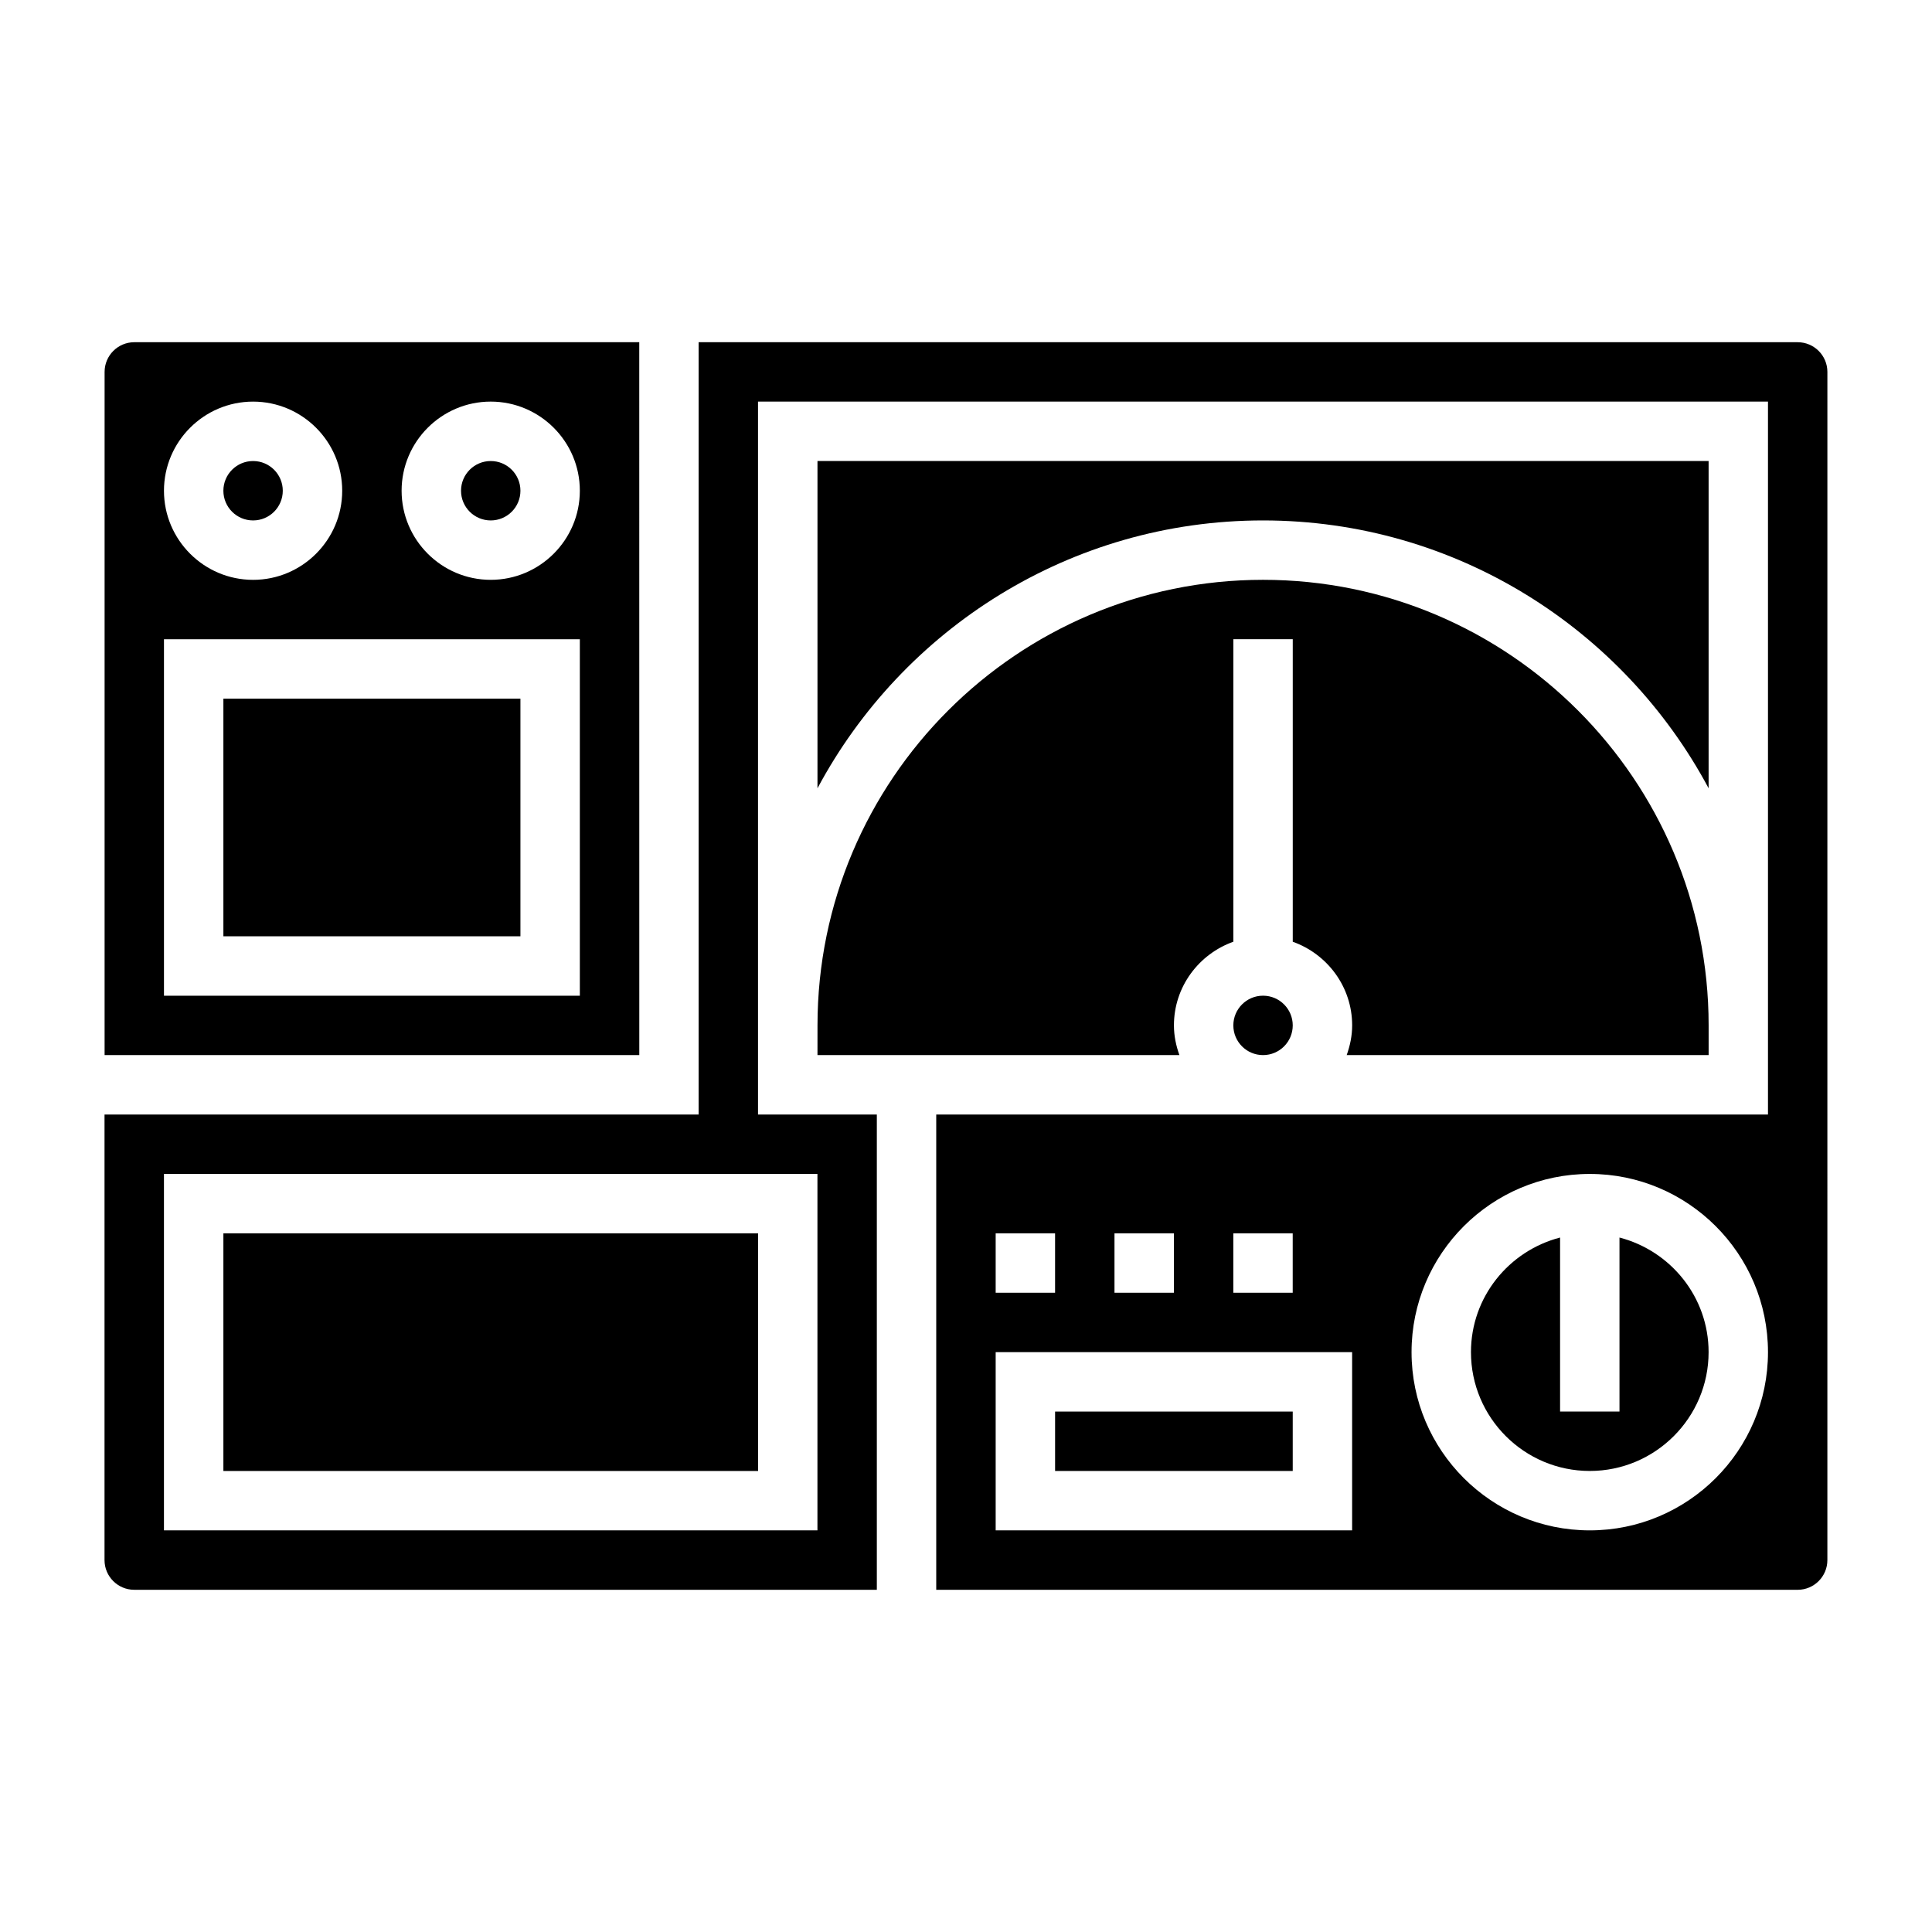
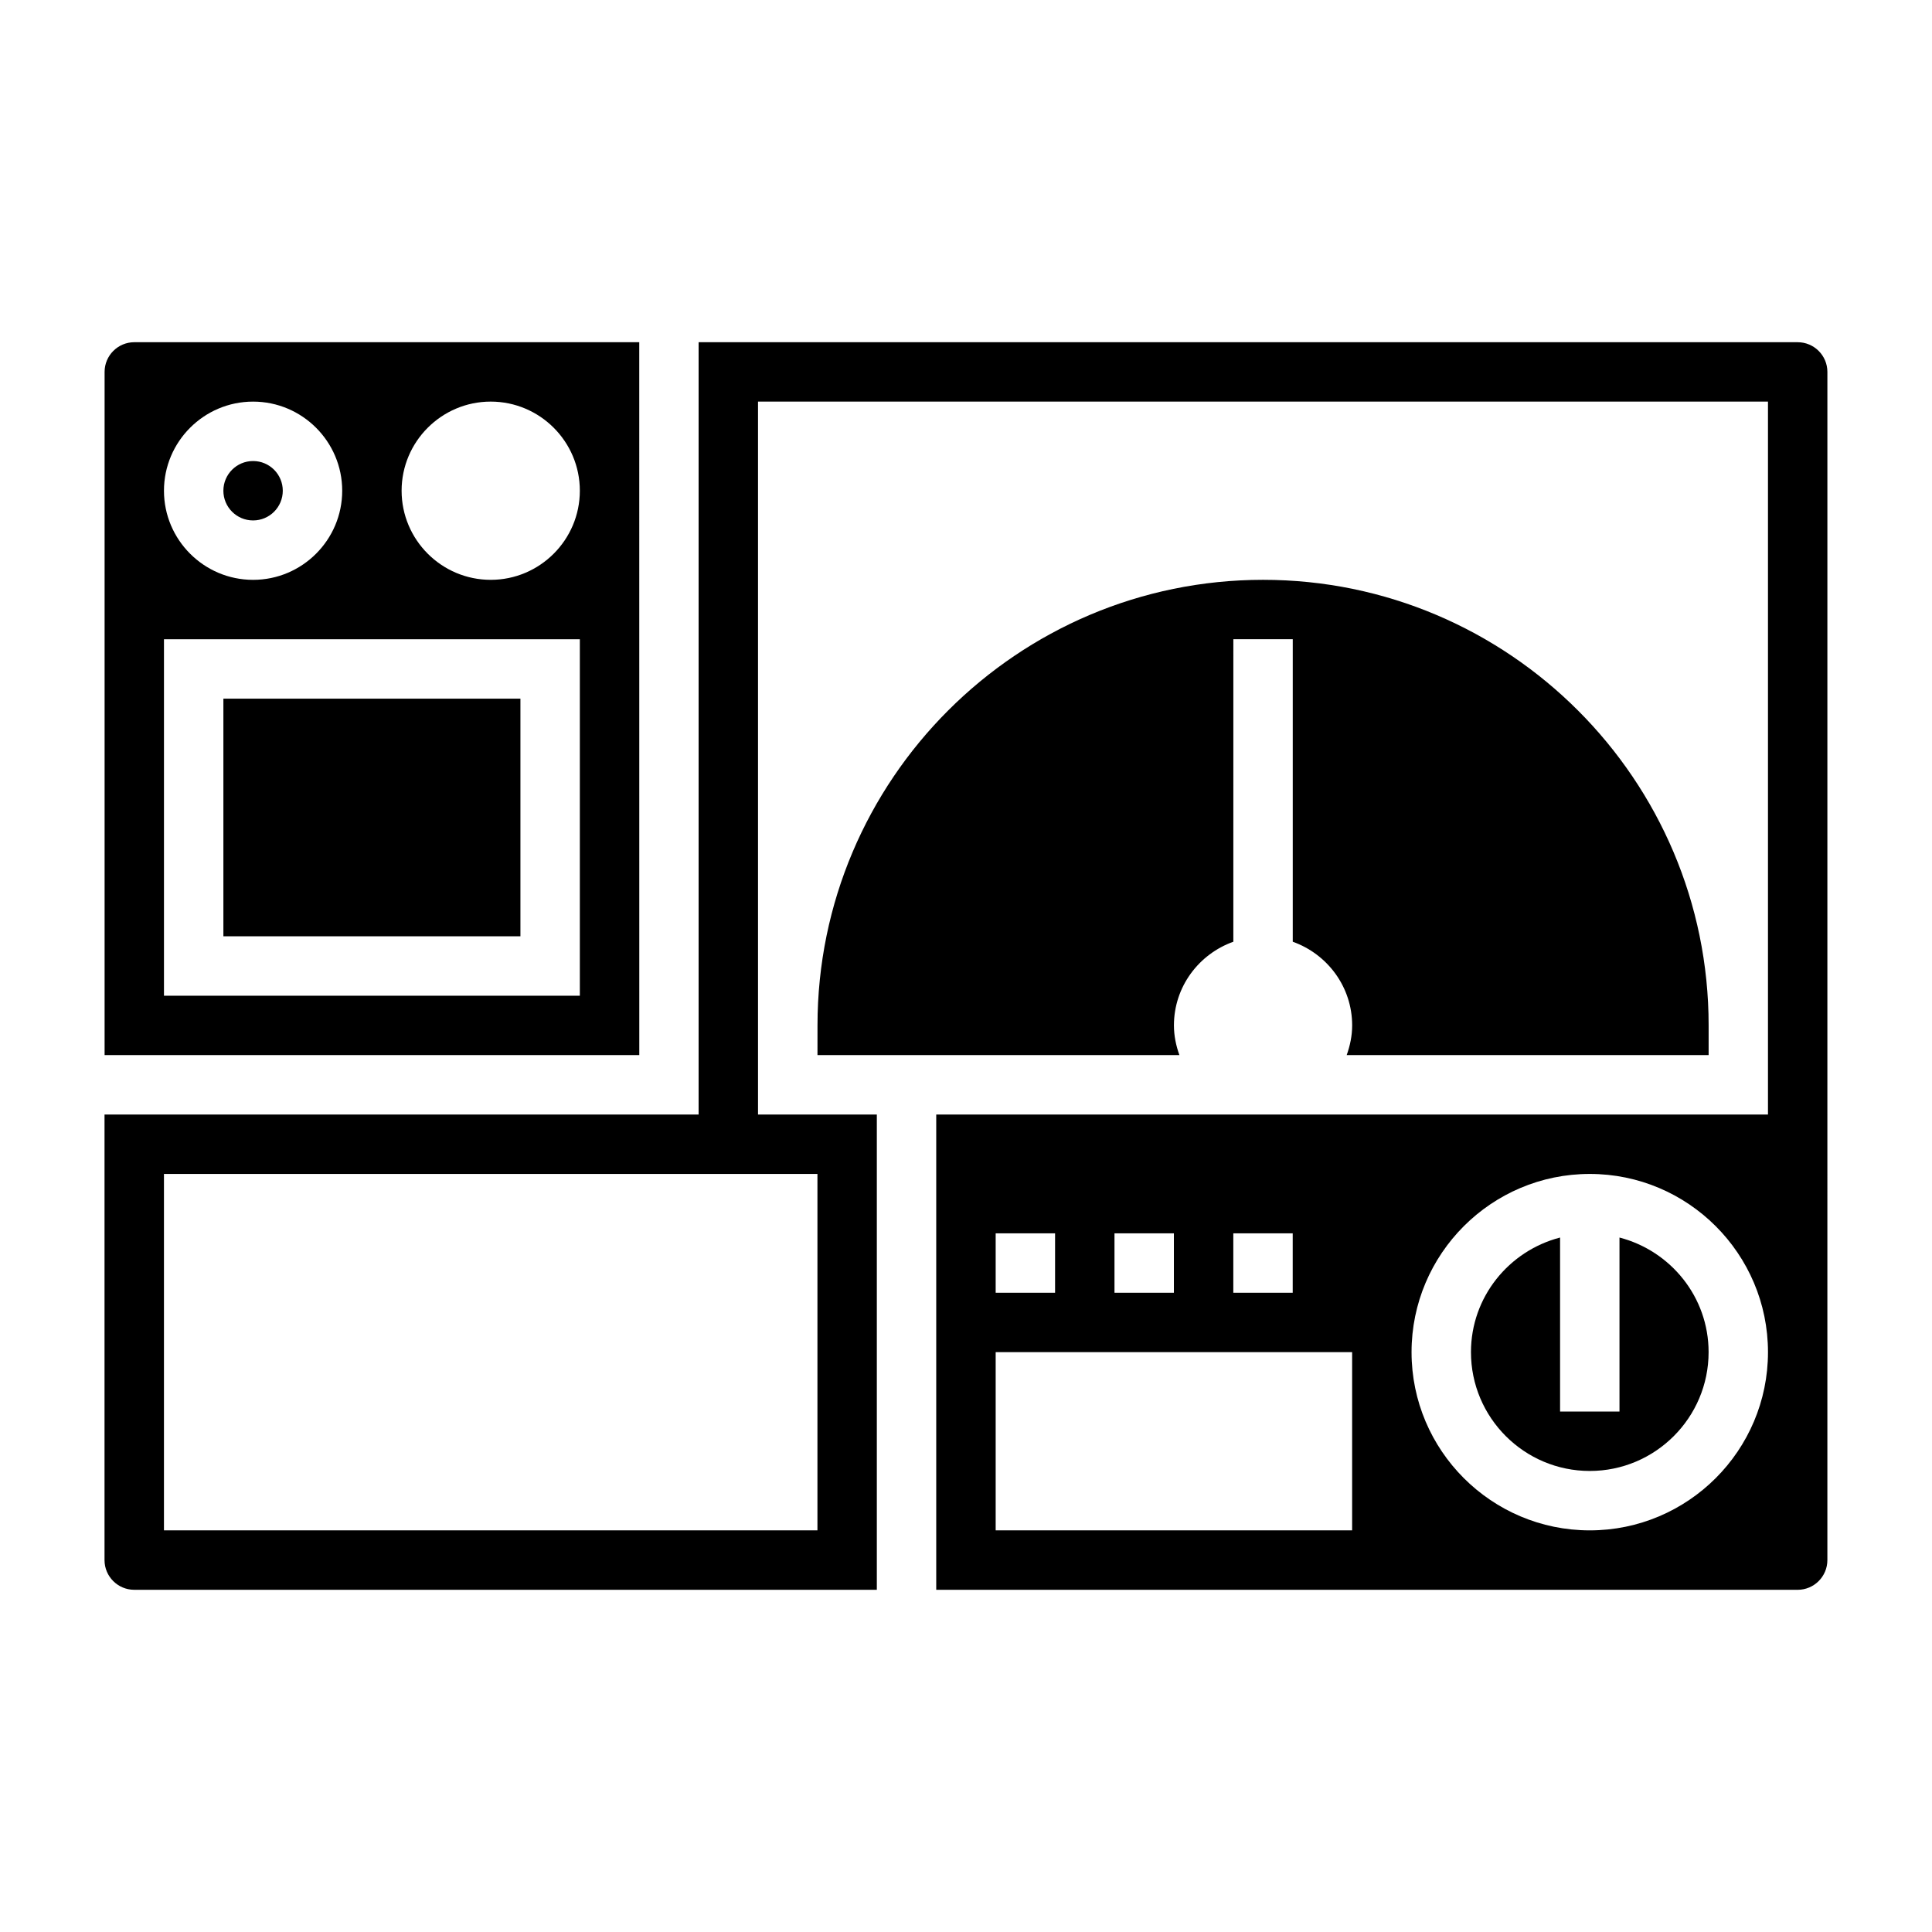
<svg xmlns="http://www.w3.org/2000/svg" fill="#000000" width="800px" height="800px" version="1.1" viewBox="144 144 512 512">
  <g>
-     <path d="m203.2 470.85h141.7v62.977h-141.7z" />
    <path d="m313.41 234.69h-133.82c-4.344 0-7.871 3.535-7.871 7.871v181.05h141.7zm-102.34 15.742c13.02 0 23.617 10.598 23.617 23.617s-10.598 23.617-23.617 23.617c-13.02 0-23.617-10.598-23.617-23.617s10.598-23.617 23.617-23.617zm86.594 157.44h-110.21v-94.465h110.21zm-23.617-110.21c-13.02 0-23.617-10.598-23.617-23.617s10.598-23.617 23.617-23.617 23.617 10.598 23.617 23.617-10.598 23.617-23.617 23.617z" />
    <path d="m203.2 329.15h78.719v62.977h-78.719z" />
    <path d="m218.94 274.05c0 4.348-3.523 7.871-7.871 7.871-4.348 0-7.871-3.523-7.871-7.871s3.523-7.871 7.871-7.871c4.348 0 7.871 3.523 7.871 7.871" />
-     <path d="m281.92 274.05c0 4.348-3.523 7.871-7.871 7.871s-7.871-3.523-7.871-7.871 3.523-7.871 7.871-7.871 7.871 3.523 7.871 7.871" />
-     <path d="m423.61 518.08h62.977v15.742h-62.977z" />
    <path d="m573.18 471.96v46.113h-15.742v-46.113c-13.547 3.519-23.617 15.742-23.617 30.371 0 17.367 14.121 31.488 31.488 31.488s31.488-14.121 31.488-31.488c0-14.629-10.07-26.852-23.617-30.371z" />
    <path d="m360.64 423.61h95.914c-0.883-2.469-1.449-5.102-1.449-7.871 0-10.25 6.606-18.91 15.742-22.168l0.004-80.168h15.742v80.168c9.141 3.258 15.742 11.918 15.742 22.168 0 2.769-0.566 5.398-1.449 7.871h95.918v-7.871c0-65.109-52.973-118.08-118.08-118.08s-118.08 52.973-118.08 118.08z" />
    <path d="m620.41 234.69h-291.27v204.67h-157.44v118.08c0 4.336 3.527 7.871 7.871 7.871h196.8v-125.95h-31.488v-188.93h267.65v188.93l-220.42 0.004v125.95h228.29c4.344 0 7.871-3.535 7.871-7.871l0.004-314.88c0-4.34-3.527-7.871-7.875-7.871zm-259.78 220.41v94.465h-173.18v-94.465zm110.21 15.746h15.742v15.742h-15.742zm-31.488 0h15.742v15.742h-15.742zm-31.488 0h15.742v15.742h-15.742zm94.465 78.719h-94.465v-47.23h94.465zm62.977 0c-26.047 0-47.23-21.184-47.23-47.23 0-26.047 21.184-47.23 47.23-47.23s47.23 21.184 47.23 47.23c0 26.047-21.184 47.23-47.23 47.23z" />
-     <path d="m596.8 352.9v-86.723h-236.16v86.727c22.547-42.188 67-70.984 118.08-70.984s95.535 28.797 118.08 70.98z" />
-     <path d="m486.59 415.74c0 4.348-3.523 7.871-7.871 7.871s-7.871-3.523-7.871-7.871c0-4.348 3.523-7.871 7.871-7.871s7.871 3.523 7.871 7.871" />
  </g>
</svg>